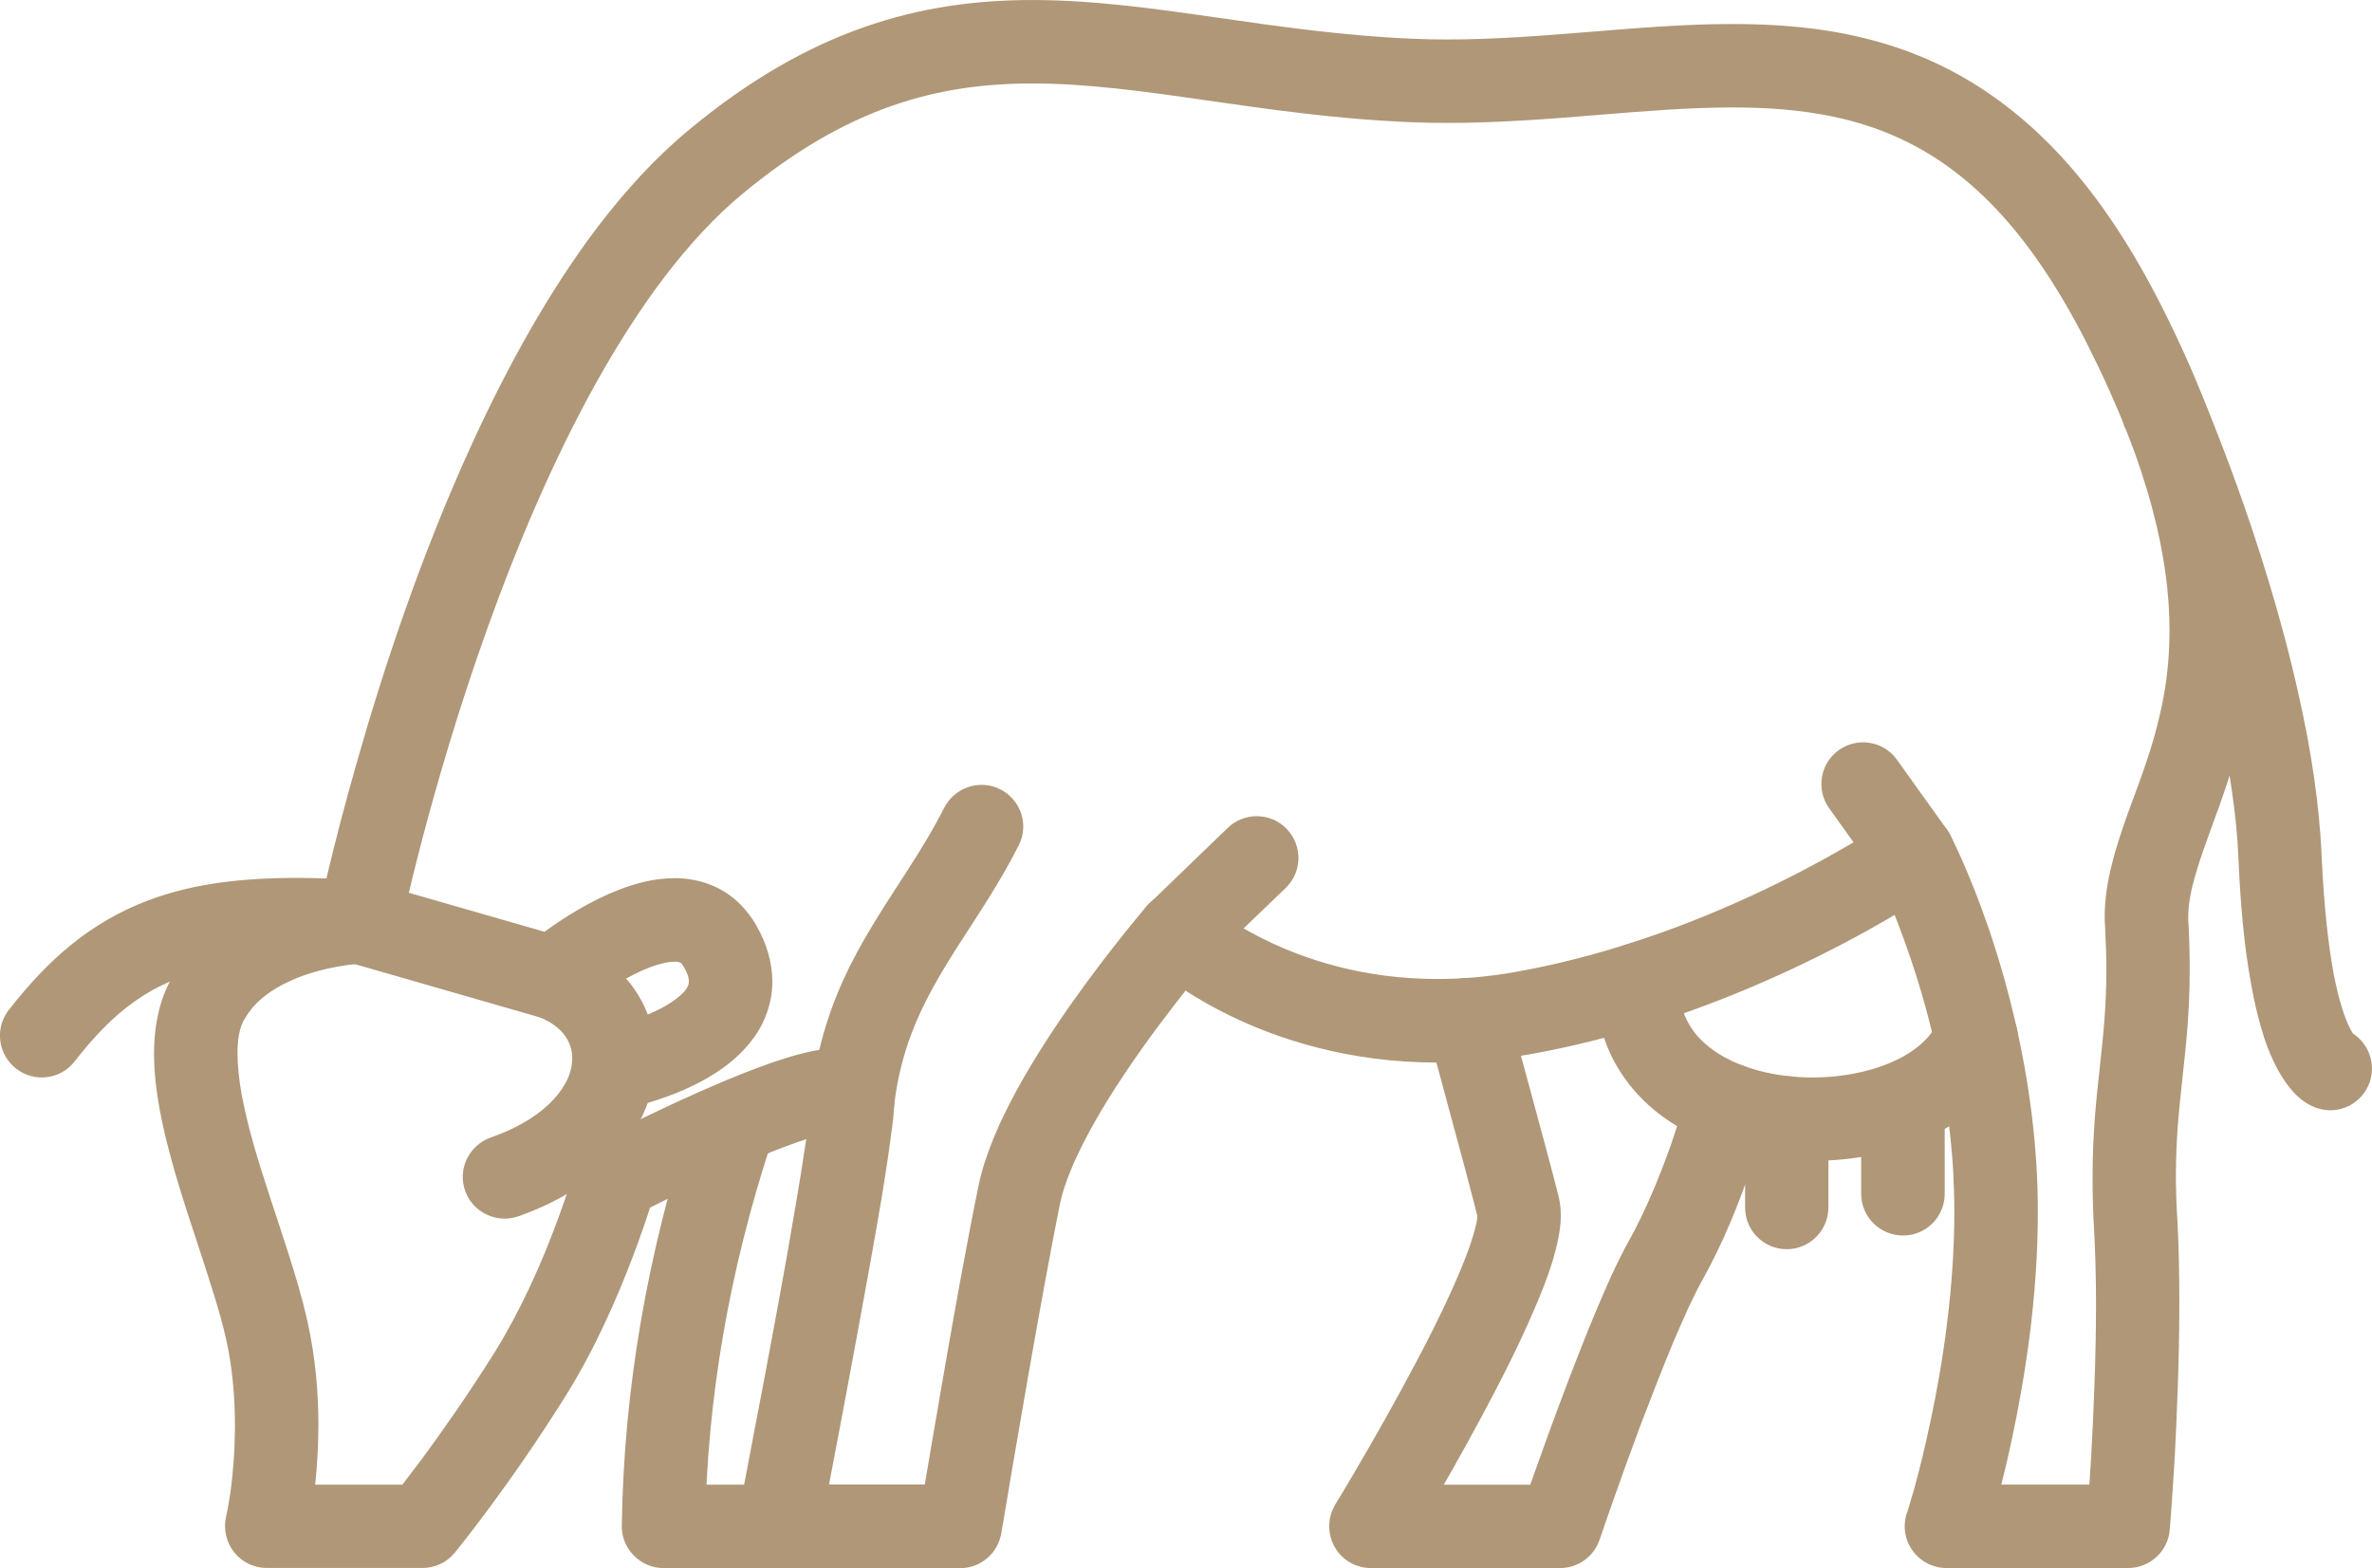
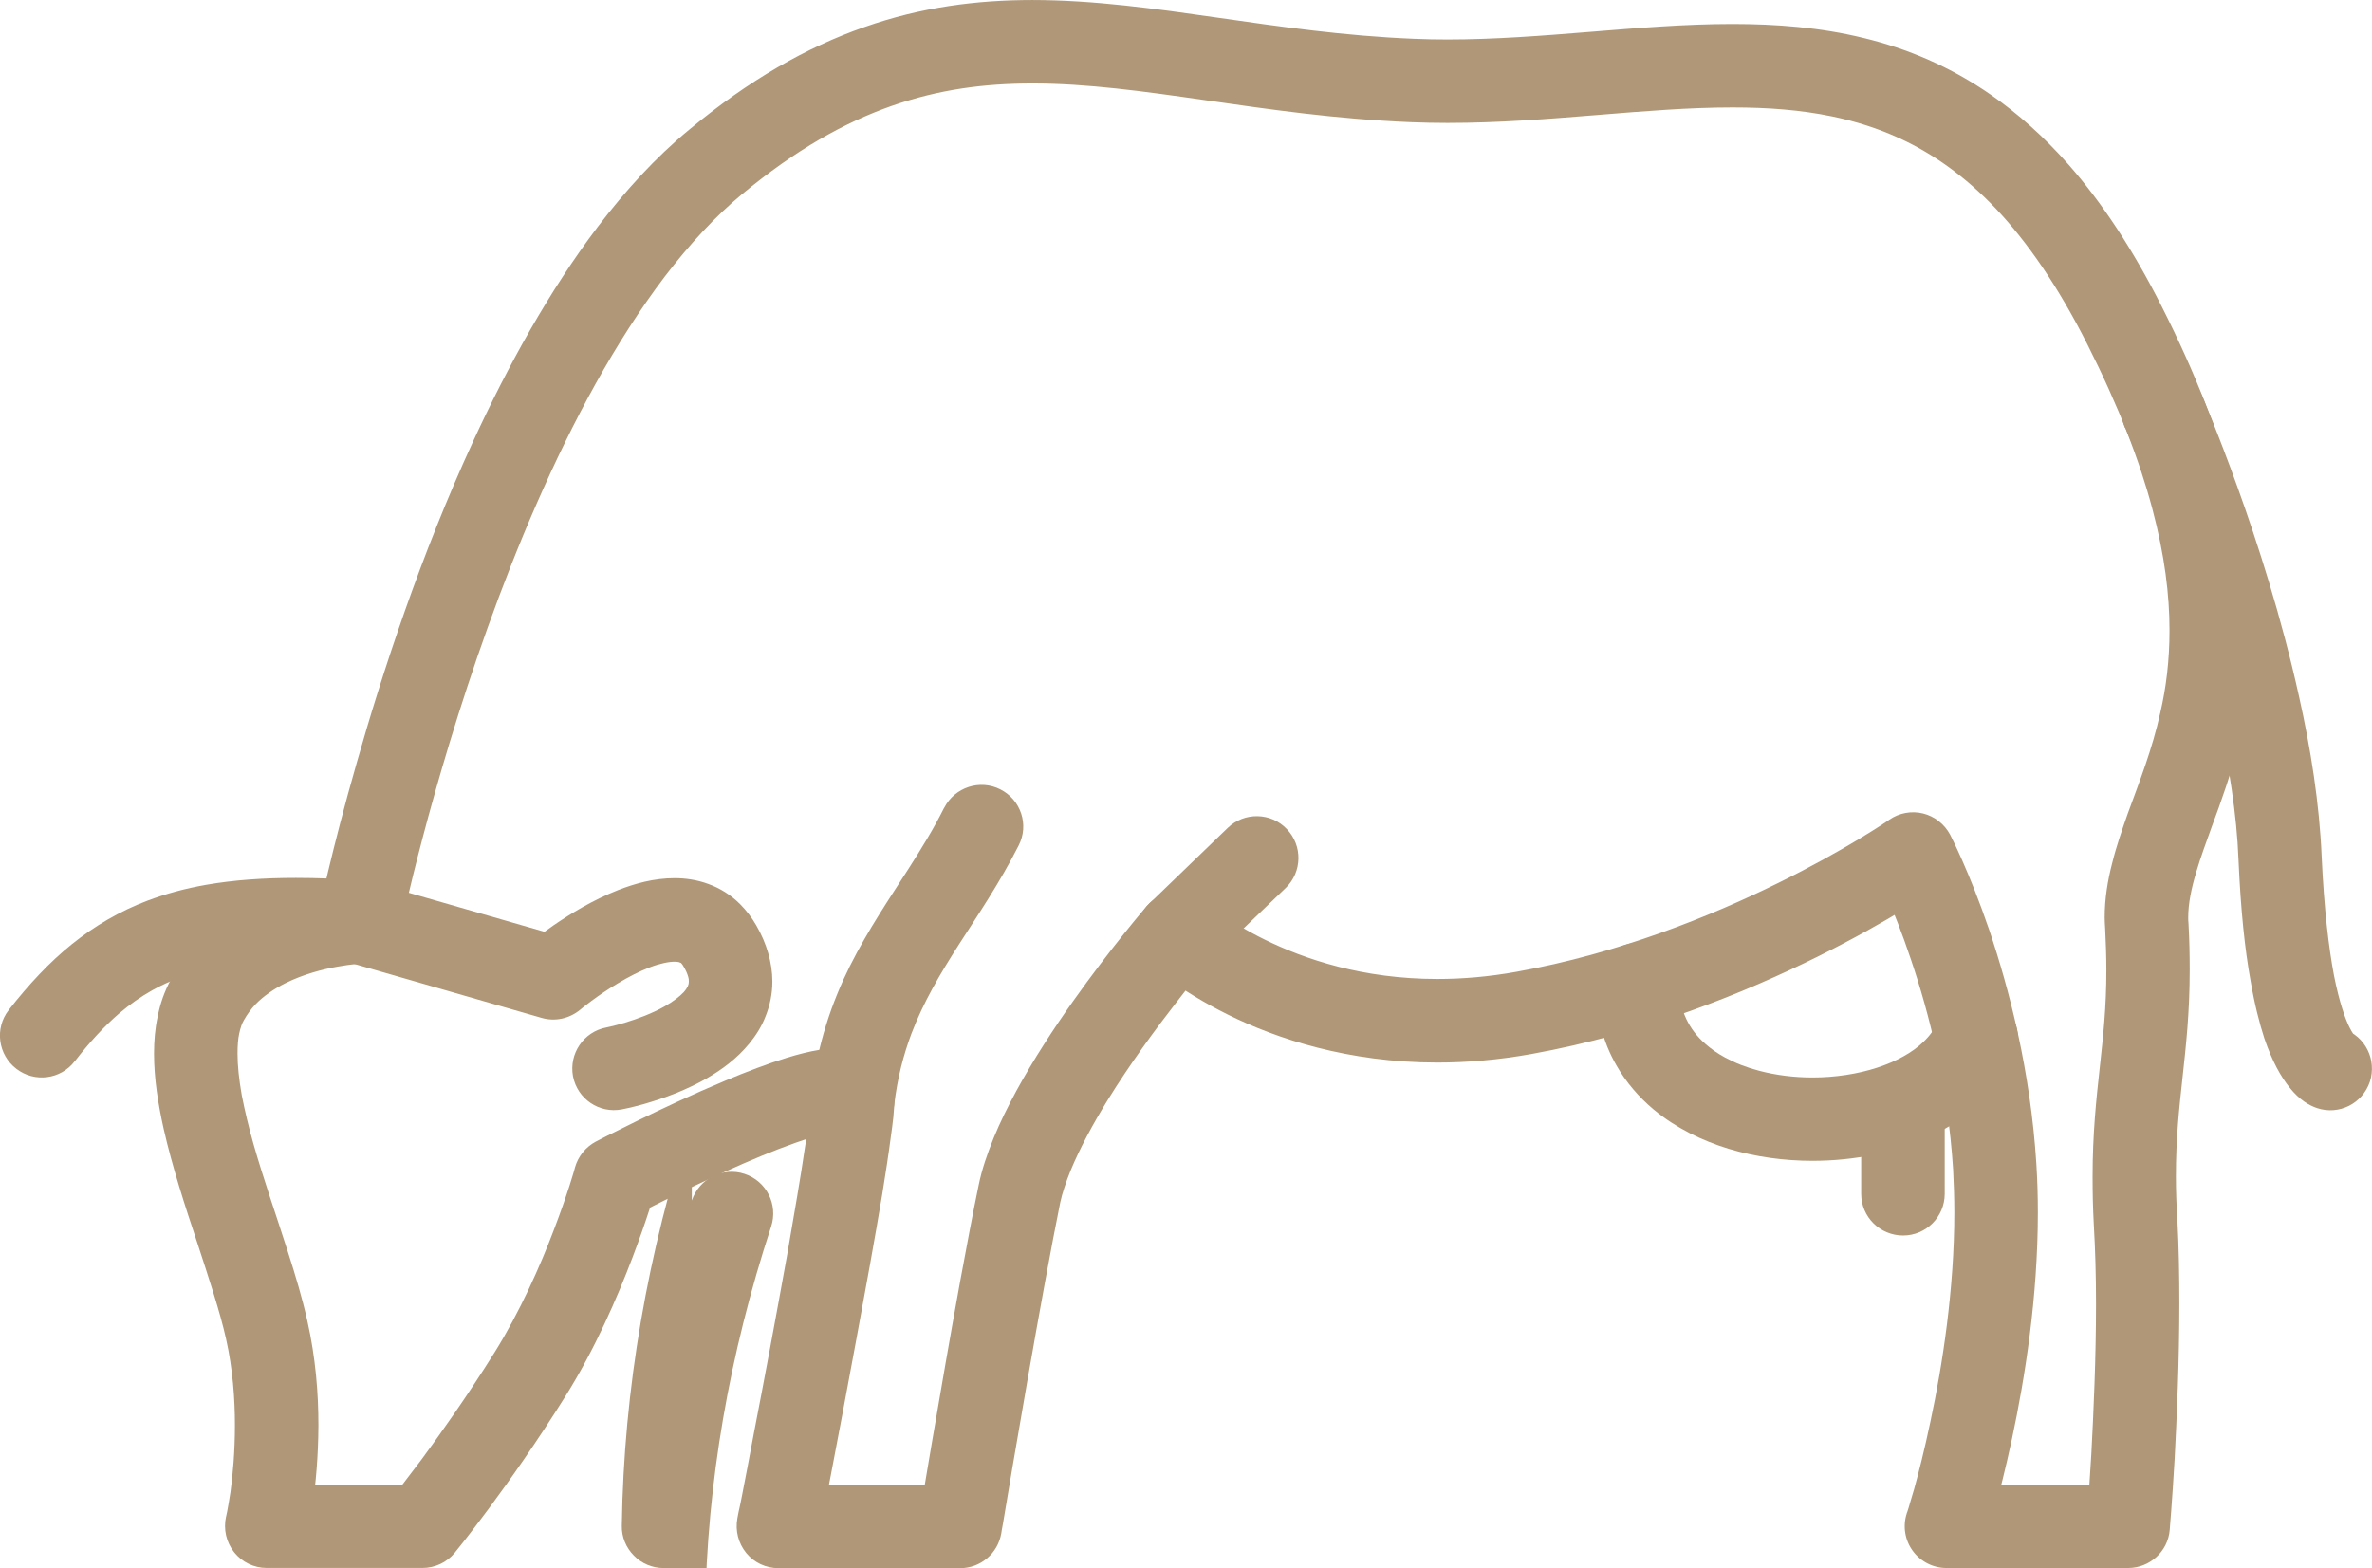
<svg xmlns="http://www.w3.org/2000/svg" xml:space="preserve" width="29.422mm" height="19.454mm" style="shape-rendering:geometricPrecision; text-rendering:geometricPrecision; image-rendering:optimizeQuality; fill-rule:evenodd; clip-rule:evenodd" viewBox="0 0 448.99 296.87">
  <defs>
    <style type="text/css">  .fil0 {fill:#AF9778;fill-rule:nonzero}  </style>
  </defs>
  <g id="Слой_x0020_1">
    <g id="_1785827386656">
      <path class="fil0" d="M362.15 161.68l-4.53 -6.48 0 0c-0.23,0.18 -8.26,5.69 -21.04,11.98 -12.78,6.31 -30.32,13.38 -49.54,16.81 -5.32,0.96 -10.31,1.36 -14.97,1.36 -14.13,-0 -25.14,-3.75 -32.66,-7.45 -3.78,-1.85 -6.62,-3.69 -8.49,-5.02 -0.93,-0.67 -1.63,-1.21 -2.05,-1.56 -0.19,-0.17 -0.37,-0.3 -0.42,-0.37l-0.09 -0.07 -0.14 0.18 0.14 -0.18 0 -0 -0.14 0.18 0.14 -0.18 -3.5 3.85 3.54 -3.83 -0.05 -0.02 -3.5 3.85 3.54 -3.83c-1.59,-1.45 -3.69,-2.2 -5.83,-2.08 -2.1,0.13 -4.1,1.11 -5.5,2.73 -0.09,0.12 -6.76,7.86 -14.04,18.15 -3.64,5.15 -7.42,10.94 -10.64,16.84 -1.59,2.95 -3.08,5.93 -4.29,8.91 -1.21,2.98 -2.24,5.96 -2.85,8.97 -1.03,4.95 -2.24,11.34 -3.5,18.19 -3.73,20.52 -7.79,45.05 -7.79,45.07l7.79 1.29 0 -7.9 -34.38 0 0 7.9 7.74 1.52c0,-0.02 3.5,-17.89 7,-36.96 1.77,-9.54 3.55,-19.37 4.9,-27.46 0.65,-4.05 1.21,-7.65 1.59,-10.62 0.23,-1.49 0.37,-2.81 0.51,-3.98 0.09,-1.18 0.19,-2.16 0.19,-3.22 0,-0.7 -0.09,-1.46 -0.28,-2.24 -0.28,-1.37 -0.98,-2.84 -1.96,-3.97 -0.75,-0.86 -1.59,-1.53 -2.43,-2.02 -1.21,-0.73 -2.38,-1.08 -3.36,-1.29 -1.03,-0.21 -1.91,-0.26 -2.75,-0.26 -1.21,0 -2.28,0.12 -3.36,0.29 -2.01,0.32 -4.01,0.84 -6.16,1.49 -3.69,1.14 -7.74,2.68 -11.75,4.37 -6.06,2.53 -12.13,5.39 -16.7,7.63 -4.57,2.24 -7.7,3.85 -7.74,3.88 -1.91,1.01 -3.36,2.77 -3.96,4.89l0.7 0.19 -0.7 -0.19 0 0 0.7 0.19 -0.7 -0.19c0,0.13 -1.4,5.05 -4.01,11.86 -2.57,6.8 -6.44,15.52 -11.2,23.15 -5.13,8.2 -10.12,15.24 -13.76,20.19 -1.87,2.48 -3.36,4.44 -4.39,5.77 -0.56,0.66 -0.93,1.17 -1.21,1.51 -0.14,0.17 -0.23,0.29 -0.33,0.37l-0.05 0.08 0 0.02 0 0 6.06 5.02 0 -7.9 -29.48 0 0 7.9 7.7 1.77c0.09,-0.39 2.05,-9 2.1,-20.91 0,-5.96 -0.51,-12.75 -2.1,-19.78 -0.93,-4.2 -2.24,-8.59 -3.69,-13.1 -2.15,-6.75 -4.62,-13.77 -6.49,-20.34 -0.93,-3.28 -1.68,-6.44 -2.24,-9.35 -0.51,-2.91 -0.79,-5.57 -0.79,-7.79 0,-1.5 0.09,-2.8 0.33,-3.86 0.23,-1.06 0.51,-1.88 0.89,-2.5l0 -0c0.61,-1.1 1.35,-2.08 2.19,-2.99 1.54,-1.58 3.5,-2.93 5.69,-4.01 3.26,-1.63 6.95,-2.61 9.8,-3.11 1.4,-0.26 2.57,-0.4 3.36,-0.48 0.42,-0.03 0.7,-0.06 0.89,-0.07l0.19 -0.01 0.05 0 -0.19 -4.03 0.14 4.03 0.05 0 -0.19 -4.03 0.14 4.03c3.64,-0.12 6.76,-2.73 7.46,-6.3l0 -0.01c0.14,-0.59 5.6,-26.87 16.56,-57.37 5.46,-15.25 12.31,-31.55 20.43,-46.14 4.06,-7.3 8.44,-14.16 13.06,-20.25 4.67,-6.1 9.56,-11.41 14.65,-15.63 10.17,-8.43 19.41,-13.58 28.32,-16.71 8.91,-3.12 17.54,-4.25 26.64,-4.25 10.22,-0.01 20.95,1.47 32.75,3.17 11.8,1.69 24.63,3.58 38.91,4.16 2.29,0.09 4.62,0.14 6.91,0.14 9.75,0 19.22,-0.76 28.22,-1.49 9.05,-0.74 17.63,-1.44 25.75,-1.44 6.67,0 12.92,0.47 18.89,1.71 4.43,0.92 8.72,2.28 12.87,4.2 6.2,2.89 12.18,7.06 18.1,13.28 5.88,6.22 11.66,14.53 17.26,25.6 6.02,11.92 9.94,22.2 12.31,31.12 2.38,8.92 3.27,16.48 3.27,23.08 0,5.8 -0.65,10.88 -1.73,15.55 -1.54,7.01 -3.96,13.1 -6.2,19.23 -1.07,3.07 -2.15,6.15 -2.94,9.38 -0.84,3.23 -1.4,6.64 -1.4,10.23 0,0.67 0.05,1.34 0.09,2.03l0 -0.03c0.14,2.89 0.23,5.5 0.23,7.93 0,7.11 -0.61,12.59 -1.26,18.55 -0.65,5.95 -1.35,12.37 -1.35,20.57 0,2.8 0.05,5.81 0.23,9.09l0 -0c0.28,4.72 0.42,9.83 0.42,14.97 0,10.29 -0.47,20.7 -0.89,28.5 -0.23,3.91 -0.47,7.16 -0.61,9.43 -0.09,1.13 -0.19,2.02 -0.23,2.63 0,0.3 -0.05,0.53 -0.05,0.69l0 0.17 0 0.05 7.84 0.67 0 -7.9 -34.38 0 0 7.9 7.51 2.45c0.05,-0.2 2.47,-7.63 4.9,-19.01 2.43,-11.39 4.9,-26.73 4.9,-42.87 0,-3.03 -0.09,-6.08 -0.28,-9.14l0 0c-1.12,-17.76 -5.18,-33.2 -8.91,-44.29 -3.78,-11.08 -7.28,-17.81 -7.42,-18.09 -1.07,-2 -2.94,-3.47 -5.13,-4.01 -2.19,-0.54 -4.53,-0.1 -6.39,1.19l4.53 6.48 -7 3.66 2.1 -1.12 -2.1 1.11 0 0.01 2.1 -1.12 -2.1 1.11c0.05,0.11 3.22,6.27 6.58,16.34 3.41,10.07 7,24.03 7.98,39.72l0 0c0.14,2.71 0.23,5.44 0.23,8.16 0,14.54 -2.24,28.92 -4.52,39.58 -1.12,5.33 -2.24,9.73 -3.08,12.77 -0.47,1.52 -0.79,2.7 -1.03,3.49 -0.14,0.39 -0.23,0.69 -0.28,0.88 -0.05,0.09 -0.05,0.16 -0.09,0.2l0 0.05 0 0c-0.79,2.41 -0.37,5.04 1.12,7.09 1.49,2.05 3.87,3.26 6.39,3.26l34.38 0c4.1,0 7.56,-3.14 7.88,-7.23 0,-0.06 0.47,-5.4 0.93,-13.41 0.42,-8 0.89,-18.66 0.89,-29.4 0,-5.37 -0.09,-10.76 -0.37,-15.87l0 -0c-0.19,-2.98 -0.28,-5.69 -0.28,-8.18 0,-7.31 0.61,-12.89 1.26,-18.84 0.65,-5.94 1.35,-12.26 1.35,-20.28 0,-2.74 -0.05,-5.67 -0.23,-8.86l0 -0.03c-0.05,-0.34 -0.05,-0.7 -0.05,-1.05 0,-2.6 0.56,-5.46 1.59,-8.84 0.75,-2.53 1.77,-5.32 2.89,-8.42 1.73,-4.64 3.64,-9.94 5.18,-16.08 1.54,-6.14 2.61,-13.13 2.61,-21.07 0,-8.03 -1.12,-17.03 -3.82,-27.16 -2.71,-10.14 -7.04,-21.43 -13.48,-34.16 -5.46,-10.8 -11.29,-19.61 -17.54,-26.74 -4.71,-5.35 -9.66,-9.75 -14.79,-13.31 -7.7,-5.35 -15.81,-8.75 -24.07,-10.75 -8.21,-2.01 -16.51,-2.65 -24.82,-2.65 -9,0 -18.01,0.76 -27.01,1.49 -9,0.73 -18.01,1.44 -26.96,1.44 -2.1,0 -4.2,-0.04 -6.3,-0.13 -13.2,-0.53 -25.42,-2.31 -37.27,-4.01 -11.8,-1.69 -23.28,-3.32 -34.99,-3.33 -10.45,-0 -21.04,1.33 -31.86,5.14 -10.87,3.8 -21.83,10.03 -33.17,19.46 -6.3,5.21 -11.99,11.46 -17.26,18.36 -9.14,12.07 -16.93,26.17 -23.56,40.57 -9.94,21.59 -17.21,43.85 -22.02,60.79 -4.85,16.93 -7.23,28.52 -7.23,28.66l7.7 1.59 -0.23 -7.89c-0.23,0 -1.82,0.07 -4.2,0.4 -3.69,0.5 -9.24,1.57 -15.07,4.2 -2.94,1.32 -5.93,3.04 -8.77,5.36 -2.8,2.31 -5.41,5.25 -7.42,8.86l0 -0c-1.21,2.21 -2.01,4.55 -2.47,6.89 -0.51,2.35 -0.7,4.72 -0.7,7.09 0,4.7 0.75,9.45 1.82,14.24 1.63,7.18 4.01,14.49 6.3,21.38 2.24,6.86 4.39,13.33 5.51,18.39 1.26,5.61 1.68,11.29 1.68,16.36 0,5.07 -0.42,9.5 -0.84,12.63 -0.23,1.56 -0.47,2.79 -0.61,3.61 -0.09,0.41 -0.14,0.71 -0.19,0.9 0,0.09 -0.05,0.16 -0.05,0.2l0 0.03 2.71 0.61 -2.71 -0.63 0 0.01 2.71 0.61 -2.71 -0.63c-0.51,2.34 0.05,4.81 1.54,6.69 1.49,1.88 3.78,2.98 6.16,2.98l29.48 0c2.38,0 4.62,-1.05 6.11,-2.87 0.14,-0.18 10.12,-12.32 20.94,-29.61 5.69,-9.09 9.84,-18.76 12.69,-26.24 2.85,-7.47 4.34,-12.74 4.39,-12.91l-7.6 -2.11 3.64 7 0 -0.01c0.42,-0.22 8.4,-4.35 17.31,-8.36 4.43,-2.01 9.14,-3.98 13.15,-5.39 2.01,-0.71 3.83,-1.27 5.23,-1.62 0.75,-0.18 1.35,-0.3 1.82,-0.38 0.47,-0.07 0.79,-0.09 0.89,-0.09l0 0 0 -1.15 -0.09 1.14 0.09 0.01 0 -1.15 -0.09 1.14 0.42 -3.87 -1.31 3.67c0.47,0.16 0.75,0.19 0.89,0.2l0.42 -3.87 -1.31 3.67 1.87 -5.3 -3.13 4.65c0.47,0.33 0.93,0.53 1.26,0.65l1.87 -5.3 -3.13 4.65 3.5 -5.18 -4.67 4.19c0.37,0.41 0.79,0.74 1.17,0.99l3.5 -5.18 -4.67 4.19 4.76 -4.3 -6.02 2.14c0.23,0.77 0.7,1.55 1.26,2.17l4.76 -4.3 -6.02 2.14 5.64 -1.99 -6.02 0c0,0.52 0.09,1.23 0.37,1.99l5.64 -1.99 -6.02 0c0,0.1 0,0.77 -0.09,1.65 -0.19,1.7 -0.51,4.29 -1.03,7.42 -0.79,5.48 -2.05,12.64 -3.36,20.26 -2.05,11.43 -4.38,23.91 -6.25,33.52 -0.89,4.8 -1.68,8.9 -2.24,11.78 -0.28,1.45 -0.51,2.59 -0.7,3.37 -0.14,0.78 -0.23,1.2 -0.23,1.2 -0.42,2.33 0.19,4.71 1.68,6.54 1.49,1.83 3.73,2.88 6.11,2.88l34.38 0c3.87,0 7.14,-2.79 7.79,-6.6 0,-0 0.09,-0.68 0.33,-1.9 0.7,-4.29 2.57,-15.3 4.67,-27.34 2.1,-12.02 4.48,-25.12 6.16,-33.41 0.37,-1.73 1.07,-3.84 2.01,-6.15 1.68,-4.05 4.15,-8.66 6.95,-13.2 4.2,-6.81 9.1,-13.48 12.92,-18.39 1.87,-2.46 3.5,-4.48 4.67,-5.88 0.56,-0.7 1.03,-1.24 1.35,-1.61 0.14,-0.18 0.23,-0.32 0.33,-0.41l0.09 -0.1 0 -0.02 0 0 -5.97 -5.15 -5.36 5.81c0.42,0.38 5.5,4.97 14.74,9.54 9.19,4.56 22.72,9.08 39.65,9.08 5.55,0 11.52,-0.49 17.77,-1.61 21.55,-3.88 40.59,-11.68 54.35,-18.51 13.76,-6.83 22.2,-12.71 22.44,-12.87l-4.48 -6.48 -7 3.66 7 -3.66z" />
      <path class="fil0" d="M302.06 186.41c-0.05,5.61 1.35,10.84 3.87,15.23 1.87,3.3 4.34,6.12 7.09,8.43 4.2,3.49 9.1,5.87 14.18,7.43 5.13,1.55 10.54,2.28 15.91,2.28 7.79,-0.01 15.53,-1.51 22.35,-4.69 3.41,-1.59 6.58,-3.63 9.33,-6.21 2.75,-2.58 5.08,-5.73 6.58,-9.41 1.68,-4.04 -0.28,-8.65 -4.29,-10.3 -4.06,-1.65 -8.68,0.28 -10.31,4.32 -0.56,1.33 -1.45,2.61 -2.8,3.87 -1.96,1.88 -4.99,3.6 -8.68,4.79 -3.64,1.19 -7.93,1.85 -12.18,1.85 -3.5,0 -6.95,-0.43 -10.12,-1.27 -2.38,-0.62 -4.57,-1.48 -6.44,-2.5 -1.45,-0.78 -2.66,-1.64 -3.73,-2.58 -1.63,-1.42 -2.8,-2.98 -3.64,-4.76 -0.84,-1.79 -1.35,-3.85 -1.35,-6.47 0,-4.36 -3.5,-7.9 -7.88,-7.9 -4.34,0 -7.88,3.54 -7.88,7.9z" />
-       <path class="fil0" d="M330.33 211.65l0 16.96c0,4.36 3.5,7.9 7.88,7.9 4.34,0 7.88,-3.54 7.88,-7.9l0 -16.96c0,-4.36 -3.55,-7.9 -7.88,-7.9 -4.38,0 -7.88,3.54 -7.88,7.9z" />
      <path class="fil0" d="M352.3 209.06l0 16.97c0,4.36 3.55,7.89 7.93,7.89 4.34,0 7.88,-3.53 7.88,-7.89l0 -16.97c0,-4.36 -3.55,-7.9 -7.88,-7.9 -4.38,0 -7.93,3.54 -7.93,7.9z" />
-       <path class="fil0" d="M270.25 195.16c0,0 0.09,0.39 0.28,1.09 0.7,2.46 2.42,8.76 4.24,15.59 1.87,6.82 3.83,14.2 4.95,18.69l0 -0.01 2.71 -0.67 -2.75 0.29c0,0.07 0,0.19 0.05,0.38l2.71 -0.67 -2.75 0.29 0.93 -0.1 -0.98 0.05 0.05 0.05 0.93 -0.1 -0.98 0.05 0 0.03c0,0.11 0,0.6 -0.14,1.3 -0.28,1.32 -0.84,3.36 -1.73,5.71 -1.54,4.14 -3.87,9.31 -6.53,14.61 -4.01,7.97 -8.63,16.29 -12.27,22.58 -1.82,3.15 -3.36,5.79 -4.48,7.65 -0.56,0.92 -0.98,1.66 -1.31,2.15 -0.14,0.24 -0.23,0.43 -0.33,0.56l-0.09 0.14 0 0.04c-1.49,2.43 -1.54,5.5 -0.14,7.99 1.35,2.48 4.01,4.03 6.86,4.03l35.83 0c3.36,0 6.39,-2.15 7.46,-5.35l0.05 -0.1c0.33,-1.05 3.54,-10.37 7.46,-20.95 2.01,-5.29 4.2,-10.89 6.25,-15.89 1.07,-2.5 2.1,-4.85 3.03,-6.92 0.98,-2.07 1.87,-3.86 2.61,-5.19 4.06,-7.23 7.09,-14.96 9.14,-20.98 2.1,-6.01 3.22,-10.29 3.27,-10.43 1.12,-4.22 -1.45,-8.53 -5.64,-9.63 -4.2,-1.1 -8.54,1.42 -9.66,5.64l0.98 0.25 -0.98 -0.25 0 0 0.98 0.25 -0.98 -0.25c0,0.11 -1.07,4.07 -2.94,9.51 -1.91,5.43 -4.67,12.34 -7.93,18.19 -1.07,1.91 -2.15,4.09 -3.27,6.49 -1.91,4.19 -3.96,9.07 -5.92,14.07 -5.92,14.97 -11.38,31.05 -11.43,31.12l7.51 2.54 0 -7.9 -35.83 0 0 7.9 6.76 4.12c0.05,-0.08 7.09,-11.61 14.23,-24.93 3.59,-6.67 7.18,-13.77 9.94,-20.24 1.4,-3.24 2.61,-6.33 3.5,-9.23 0.42,-1.46 0.79,-2.86 1.07,-4.27 0.28,-1.41 0.47,-2.81 0.47,-4.32 0,-1.05 -0.09,-2.16 -0.37,-3.42l0 0c-1.35,-5.4 -3.78,-14.28 -5.83,-21.88 -2.05,-7.59 -3.78,-13.85 -3.78,-13.87 -1.17,-4.2 -5.5,-6.67 -9.7,-5.51 -4.2,1.16 -6.67,5.51 -5.5,9.71z" />
      <path class="fil0" d="M178.72 152.92c-2.01,4.03 -4.34,7.79 -6.76,11.58 -3.64,5.69 -7.6,11.48 -11.06,18.35 -3.41,6.86 -6.2,14.83 -7.32,24.46 -0.56,4.33 2.52,8.26 6.86,8.79 4.34,0.52 8.26,-2.56 8.82,-6.89 0.61,-5.16 1.77,-9.52 3.27,-13.53 2.29,-6.01 5.41,-11.28 9,-16.89 3.59,-5.61 7.65,-11.54 11.29,-18.72 2.01,-3.89 0.42,-8.64 -3.45,-10.61 -3.87,-1.98 -8.63,-0.43 -10.64,3.47z" />
      <path class="fil0" d="M228.49 182.41l14.88 -14.3c3.13,-3.02 3.22,-8.02 0.19,-11.16 -2.98,-3.14 -8.02,-3.24 -11.15,-0.22l-14.83 14.31c-3.17,3.02 -3.27,8.02 -0.23,11.16 3.03,3.14 8.02,3.24 11.15,0.21z" />
-       <path class="fil0" d="M368.54 157.08l-9.47 -13.24c-2.52,-3.54 -7.46,-4.36 -11.01,-1.82 -3.55,2.54 -4.34,7.47 -1.82,11.01l9.47 13.24c2.52,3.55 7.46,4.37 11.01,1.83 3.55,-2.54 4.39,-7.47 1.82,-11.02z" />
      <path class="fil0" d="M14.14 200.95c2.85,-3.68 5.6,-6.64 8.35,-9.02 2.1,-1.79 4.2,-3.25 6.39,-4.48 3.31,-1.84 6.95,-3.16 11.38,-4.07 4.38,-0.9 9.56,-1.36 15.77,-1.36 3.5,0 7.32,0.14 11.48,0.43l0.51 -7.88 -2.15 7.59 36.67 10.56c2.52,0.73 5.22,0.15 7.28,-1.55l0 0c0.19,-0.16 3.22,-2.68 7.14,-5 1.91,-1.16 4.06,-2.26 5.97,-3 1.96,-0.76 3.73,-1.1 4.76,-1.09 0.33,0 0.61,0.04 0.79,0.07 0.23,0.07 0.28,0.1 0.42,0.16 0.05,0.07 0.23,0.2 0.51,0.71l0 0c0.47,0.77 0.7,1.38 0.84,1.84 0.14,0.46 0.14,0.77 0.14,0.99 0,0.34 -0.05,0.53 -0.19,0.87 -0.14,0.28 -0.37,0.68 -0.79,1.14 -0.75,0.81 -2.05,1.8 -3.59,2.67 -2.33,1.33 -5.23,2.4 -7.46,3.07 -1.12,0.34 -2.05,0.58 -2.71,0.73 -0.33,0.08 -0.56,0.14 -0.75,0.17l-0.14 0.03 -0.05 0 0.7 3.49 -0.65 -3.49 -0.05 0 0.7 3.49 -0.65 -3.49c-4.29,0.82 -7.09,4.95 -6.3,9.24 0.84,4.28 4.94,7.09 9.24,6.27 0.19,-0.03 1.77,-0.34 4.15,-1 1.73,-0.51 3.96,-1.2 6.34,-2.17 1.77,-0.73 3.64,-1.6 5.55,-2.68 2.8,-1.62 5.69,-3.68 8.12,-6.65 1.21,-1.48 2.33,-3.21 3.08,-5.2 0.79,-1.97 1.26,-4.2 1.26,-6.5 0,-1.79 -0.28,-3.61 -0.79,-5.39 -0.51,-1.78 -1.26,-3.53 -2.24,-5.22l0 -0.01c-0.84,-1.46 -1.87,-2.82 -3.03,-3.99 -1.73,-1.76 -3.87,-3.09 -6.06,-3.87 -2.15,-0.8 -4.34,-1.1 -6.39,-1.1 -3.97,0.01 -7.46,1.01 -10.68,2.25 -4.8,1.89 -9,4.48 -12.13,6.61 -3.08,2.13 -5.08,3.82 -5.23,3.94l5.08 6.04 2.15 -7.59 -36.67 -10.55c-0.56,-0.16 -1.07,-0.25 -1.63,-0.29 -4.48,-0.3 -8.63,-0.46 -12.55,-0.46 -6.2,0 -11.8,0.4 -17.03,1.31 -3.92,0.69 -7.56,1.67 -11.06,2.99 -5.23,1.98 -9.98,4.75 -14.32,8.24 -4.34,3.49 -8.21,7.67 -11.99,12.51 -2.66,3.45 -2.01,8.41 1.45,11.08 3.45,2.67 8.4,2.04 11.06,-1.41z" />
-       <path class="fil0" d="M130.95 211.5c-8.4,25.71 -12.88,51.53 -13.25,77.36 -0.05,2.11 0.79,4.16 2.29,5.66 1.45,1.5 3.5,2.36 5.6,2.36l21.79 0c4.34,0 7.88,-3.54 7.88,-7.89 0,-4.36 -3.54,-7.9 -7.88,-7.9l-21.79 0 0 7.9 7.88 0.12c0.37,-24.18 4.53,-48.38 12.5,-72.69 1.35,-4.14 -0.89,-8.6 -5.04,-9.96 -4.15,-1.36 -8.58,0.9 -9.98,5.05z" />
-       <path class="fil0" d="M101.93 192.51c2.47,0.95 4.01,2.24 4.99,3.54 0.93,1.32 1.4,2.69 1.4,4.3 0,1.03 -0.19,2.15 -0.65,3.39 -0.75,1.85 -2.15,3.94 -4.52,5.99 -2.38,2.05 -5.74,4.06 -10.26,5.64 -4.1,1.45 -6.3,5.95 -4.85,10.07 1.45,4.11 5.97,6.28 10.08,4.84 8.16,-2.87 14.6,-7.11 19.08,-12.3 2.19,-2.59 3.96,-5.43 5.13,-8.41 1.17,-2.98 1.82,-6.11 1.82,-9.22 0,-4.87 -1.54,-9.69 -4.48,-13.65 -2.94,-3.97 -7.14,-7.07 -12.18,-8.96 -4.06,-1.54 -8.63,0.51 -10.17,4.59 -1.54,4.08 0.51,8.64 4.62,10.18z" />
+       <path class="fil0" d="M130.95 211.5c-8.4,25.71 -12.88,51.53 -13.25,77.36 -0.05,2.11 0.79,4.16 2.29,5.66 1.45,1.5 3.5,2.36 5.6,2.36l21.79 0l-21.79 0 0 7.9 7.88 0.12c0.37,-24.18 4.53,-48.38 12.5,-72.69 1.35,-4.14 -0.89,-8.6 -5.04,-9.96 -4.15,-1.36 -8.58,0.9 -9.98,5.05z" />
      <path class="fil0" d="M402.26 80.99l0.05 0.01c0.23,0.56 5.27,12.33 10.4,28.35 2.57,8.01 5.13,17.07 7.18,26.29 2.01,9.21 3.5,18.59 3.83,27.11 0.42,9.59 1.21,17.06 2.29,22.98 0.75,4.43 1.68,7.99 2.61,10.89 1.49,4.35 3.13,7.27 4.85,9.38 0.84,1.05 1.73,1.88 2.61,2.51 0.89,0.63 1.77,1.04 2.52,1.29 4.15,1.38 8.58,-0.85 9.98,-4.99 1.35,-4.14 -0.84,-8.61 -4.99,-9.99l-2.01 6.08 3.5 -5.36c-0.33,-0.23 -0.84,-0.5 -1.49,-0.72l-2.01 6.08 3.5 -5.36 -1.68 2.59 2.19 -2.18c0,-0.05 -0.19,-0.21 -0.51,-0.41l-1.68 2.59 2.19 -2.18 -0.33 0.34 0.37 -0.32 -0.05 -0.02 -0.33 0.34 0.37 -0.32c0,-0.01 -0.37,-0.4 -0.89,-1.46 -0.79,-1.58 -1.91,-4.65 -2.94,-9.84 -0.98,-5.2 -1.87,-12.5 -2.33,-22.55 -0.42,-9.96 -2.05,-20.31 -4.29,-30.3 -3.31,-14.98 -7.88,-29.17 -11.66,-39.66 -3.78,-10.5 -6.72,-17.3 -6.76,-17.41 -1.73,-4 -6.39,-5.84 -10.4,-4.1 -3.97,1.74 -5.83,6.39 -4.1,10.39z" />
    </g>
  </g>
</svg>